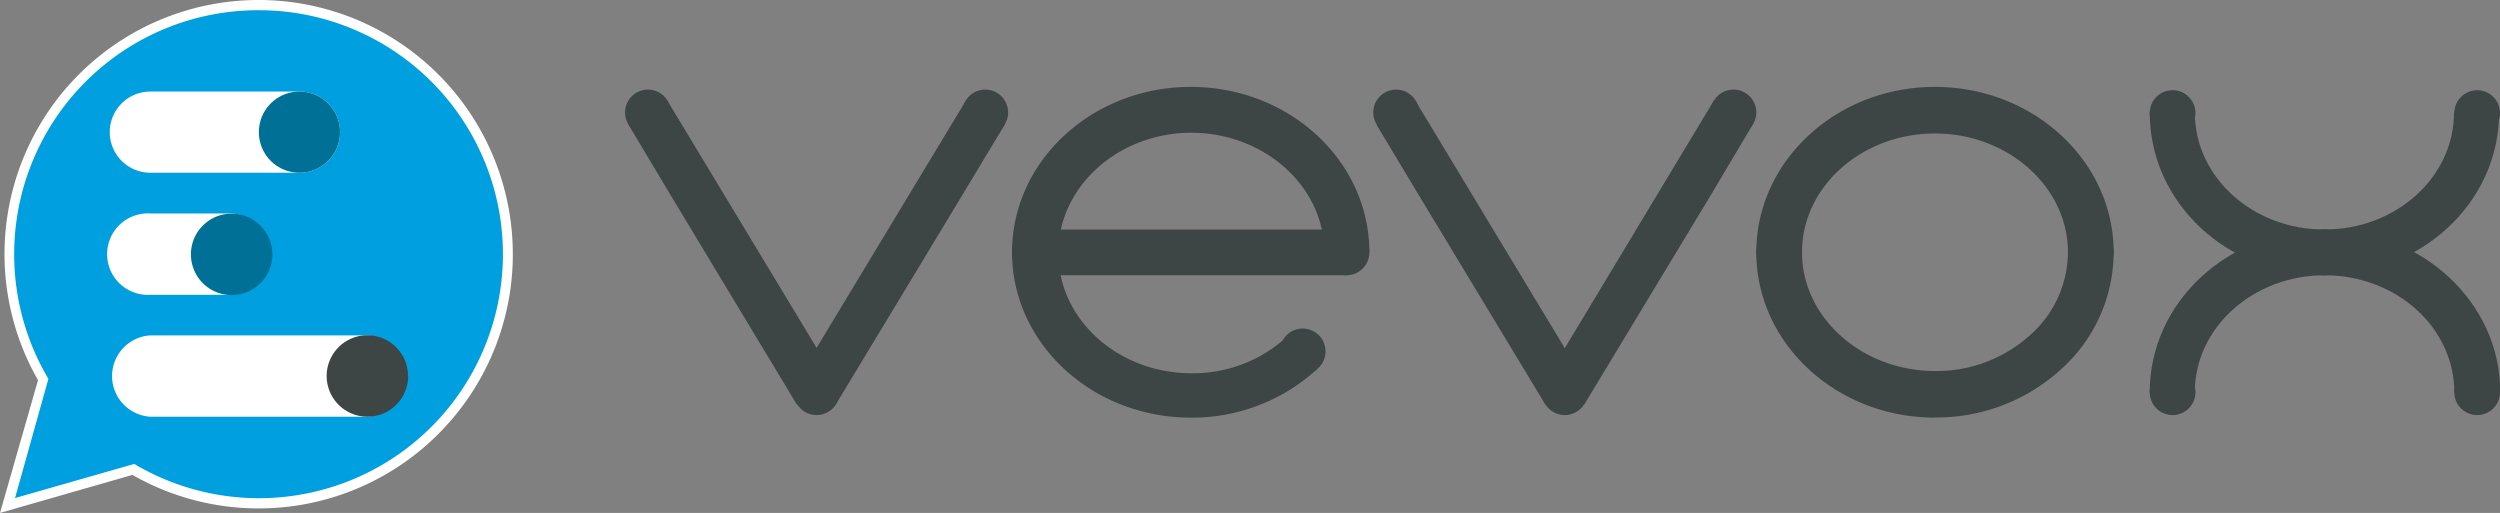
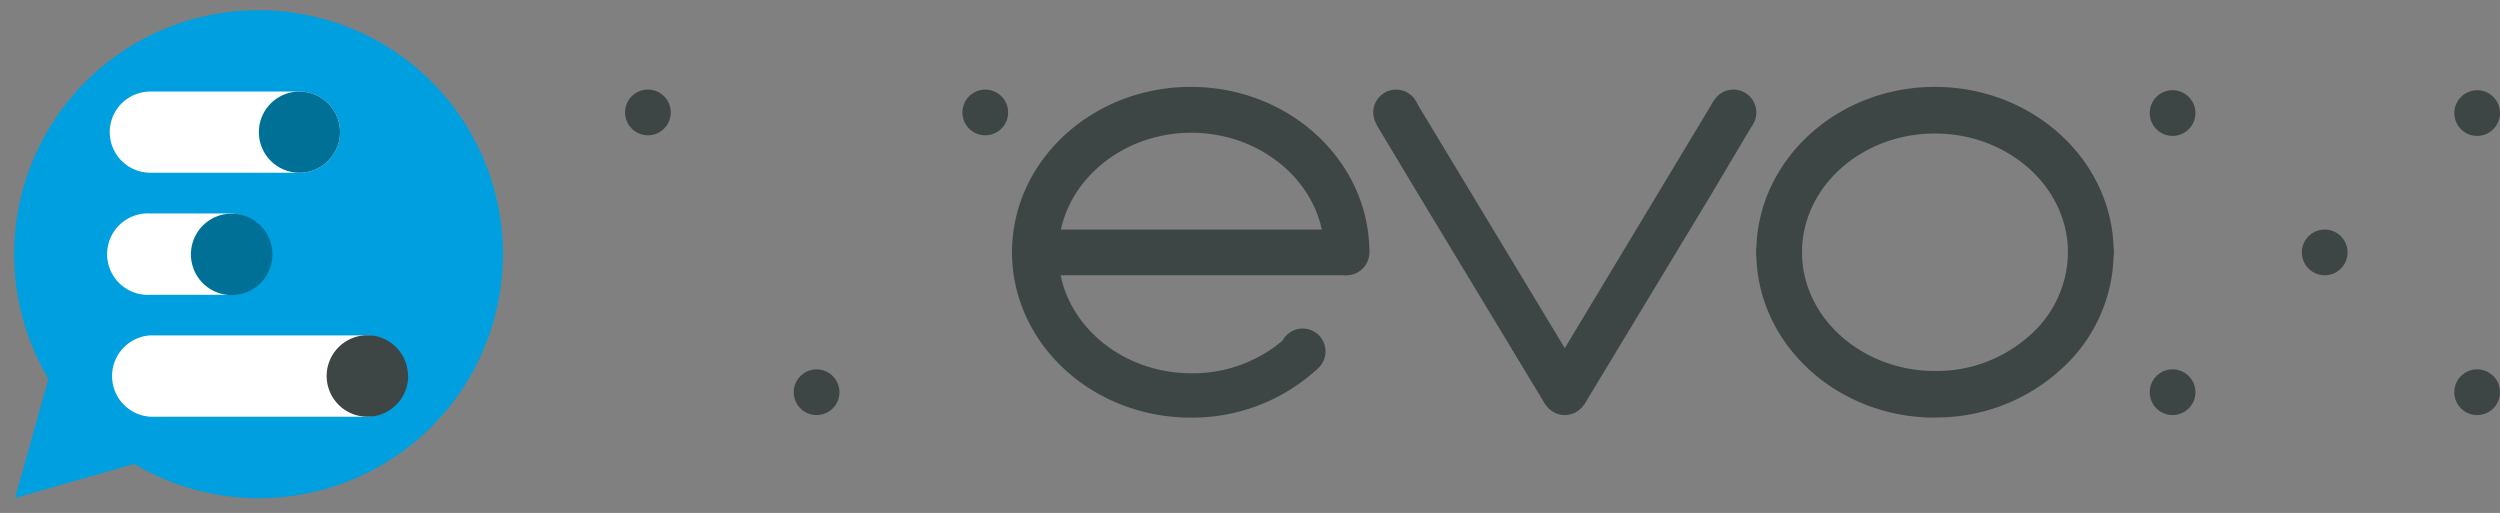
<svg xmlns="http://www.w3.org/2000/svg" viewBox="0 0 166.3 34.12">
  <rect x="0" y="0" width="166.3" height="34.12" fill="#808080" stroke="none" />
  <defs>
    <style>.cls-1{fill:none;}.cls-2{clip-path:url(#clip-path);}.cls-3{fill:#fff;}.cls-4{fill:#009fdf;}.cls-5{fill:#007096;}.cls-6{fill:#3e4545;}</style>
    <clipPath id="clip-path" transform="translate(0 0)">
      <rect class="cls-1" width="166.3" height="34.12" />
    </clipPath>
  </defs>
  <g id="Layer_2" data-name="Layer 2">
    <g id="Layer_1-2" data-name="Layer 1">
      <g id="Group_727" data-name="Group 727">
        <g class="cls-2">
          <g id="Group_345" data-name="Group 345">
-             <path id="Path_290" data-name="Path 290" class="cls-3" d="M17.22,0A16.9,16.9,0,0,0,2.53,25.29L0,34.12H0l8.81-2.53A16.91,16.91,0,1,0,17.22,0" transform="translate(0 0)" />
            <path id="Path_291" data-name="Path 291" class="cls-4" d="M17.22.68a16.23,16.23,0,0,0-14,24.52L1,33.13H1l7.93-2.27A16.23,16.23,0,1,0,17.22.68" transform="translate(0 0)" />
            <path id="Path_292" data-name="Path 292" class="cls-3" d="M10,11.49a2.7,2.7,0,0,1,0-5.4h9.92a2.7,2.7,0,0,1,0,5.4H10Z" transform="translate(0 0)" />
            <path id="Path_293" data-name="Path 293" class="cls-3" d="M10,19.61a2.71,2.71,0,1,1,0-5.41h5.41a2.71,2.71,0,0,1,0,5.41Z" transform="translate(0 0)" />
            <path id="Path_294" data-name="Path 294" class="cls-3" d="M10,27.72a2.71,2.71,0,0,1,0-5.41H24.44a2.71,2.71,0,0,1,0,5.41Z" transform="translate(0 0)" />
            <path id="Path_295" data-name="Path 295" class="cls-5" d="M22.62,8.79a2.7,2.7,0,1,1-2.7-2.7,2.7,2.7,0,0,1,2.7,2.7h0" transform="translate(0 0)" />
            <path id="Path_296" data-name="Path 296" class="cls-5" d="M18.12,16.91a2.71,2.71,0,1,1-2.71-2.7h0a2.71,2.71,0,0,1,2.71,2.69h0" transform="translate(0 0)" />
            <path id="Path_297" data-name="Path 297" class="cls-6" d="M27.15,25a2.71,2.71,0,1,1-2.71-2.7h0a2.71,2.71,0,0,1,2.7,2.7" transform="translate(0 0)" />
            <path id="Path_298" data-name="Path 298" class="cls-6" d="M128.71,27.78c-6.55,0-11.88-4.93-11.88-11s5.33-11,11.88-11,11.89,4.93,11.89,11a10.49,10.49,0,0,1-3.46,7.75,12.29,12.29,0,0,1-8.42,3.24m0-18.89c-4.88,0-8.85,3.54-8.85,7.9s4,7.9,8.85,7.9a9.28,9.28,0,0,0,6.37-2.43,7.42,7.42,0,0,0,2.47-5.47c0-4.36-4-7.9-8.84-7.9" transform="translate(0 0)" />
            <path id="Path_299" data-name="Path 299" class="cls-6" d="M139.08,18.31a1.52,1.52,0,1,1,1.52-1.52h0a1.52,1.52,0,0,1-1.52,1.52" transform="translate(0 0)" />
            <path id="Path_300" data-name="Path 300" class="cls-6" d="M118.35,18.31a1.52,1.52,0,1,1,1.52-1.52h0a1.52,1.52,0,0,1-1.52,1.52" transform="translate(0 0)" />
            <path id="Path_301" data-name="Path 301" class="cls-6" d="M54.32,27.61a1.52,1.52,0,1,1,1.52-1.52,1.52,1.52,0,0,1-1.52,1.52" transform="translate(0 0)" />
            <path id="Path_302" data-name="Path 302" class="cls-6" d="M43.1,9a1.52,1.52,0,1,1,1.52-1.52A1.52,1.52,0,0,1,43.1,9" transform="translate(0 0)" />
            <path id="Path_303" data-name="Path 303" class="cls-6" d="M65.54,9a1.52,1.52,0,1,1,1.52-1.52h0A1.52,1.52,0,0,1,65.54,9" transform="translate(0 0)" />
            <line id="Line_26" data-name="Line 26" class="cls-1" x1="54.32" y1="23.14" x2="53.02" y2="25.3" />
-             <path id="Path_304" data-name="Path 304" class="cls-6" d="M64,13l-8.4,13.9H53L44.62,13,41.8,8.28l2.6-1.57,9.92,16.43L64.24,6.71l2.6,1.57Z" transform="translate(0 0)" />
            <line id="Line_27" data-name="Line 27" class="cls-1" x1="54.32" y1="23.14" x2="55.62" y2="25.3" />
            <path id="Path_305" data-name="Path 305" class="cls-6" d="M104.09,27.61a1.52,1.52,0,1,1,1.52-1.52,1.52,1.52,0,0,1-1.52,1.52" transform="translate(0 0)" />
            <path id="Path_306" data-name="Path 306" class="cls-6" d="M92.87,9a1.52,1.52,0,1,1,1.52-1.52h0A1.52,1.52,0,0,1,92.87,9" transform="translate(0 0)" />
            <path id="Path_307" data-name="Path 307" class="cls-6" d="M115.31,9a1.52,1.52,0,1,1,1.52-1.52h0A1.52,1.52,0,0,1,115.31,9" transform="translate(0 0)" />
            <line id="Line_28" data-name="Line 28" class="cls-1" x1="104.09" y1="23.14" x2="102.79" y2="25.3" />
            <path id="Path_308" data-name="Path 308" class="cls-6" d="M113.79,13l-8.4,13.9h-2.6L94.39,13l-2.82-4.7,2.6-1.57,9.92,16.43L114,6.7l2.6,1.57Z" transform="translate(0 0)" />
            <line id="Line_29" data-name="Line 29" class="cls-1" x1="104.09" y1="23.14" x2="105.39" y2="25.3" />
            <path id="Path_309" data-name="Path 309" class="cls-6" d="M89.57,18.31a1.52,1.52,0,1,1,1.52-1.52h0a1.52,1.52,0,0,1-1.52,1.52" transform="translate(0 0)" />
            <path id="Path_310" data-name="Path 310" class="cls-6" d="M85.58,24.45a1.52,1.52,0,1,1,2.15,0,1.53,1.53,0,0,1-2.15,0h0" transform="translate(0 0)" />
            <path id="Path_311" data-name="Path 311" class="cls-6" d="M68.84,18.31a1.52,1.52,0,1,1,1.52-1.52h0a1.52,1.52,0,0,1-1.52,1.52" transform="translate(0 0)" />
            <rect id="Rectangle_99" data-name="Rectangle 99" class="cls-6" x="68.84" y="15.27" width="20.73" height="3.04" />
            <path id="Path_312" data-name="Path 312" class="cls-6" d="M87.63,24.54a12.29,12.29,0,0,1-8.42,3.24c-6.56,0-11.89-4.93-11.89-11s5.33-11,11.89-11,11.88,4.93,11.88,11h-3c0-4.38-4-7.95-8.84-7.95s-8.85,3.56-8.85,8,4,8,8.85,8a9.24,9.24,0,0,0,6.37-2.44" transform="translate(0 0)" />
            <path id="Path_313" data-name="Path 313" class="cls-6" d="M144.5,6A1.52,1.52,0,1,1,143,7.49,1.52,1.52,0,0,1,144.5,6" transform="translate(0 0)" />
            <path id="Path_314" data-name="Path 314" class="cls-6" d="M154.64,15.27a1.52,1.52,0,1,1-1.52,1.52h0a1.52,1.52,0,0,1,1.52-1.52" transform="translate(0 0)" />
            <path id="Path_315" data-name="Path 315" class="cls-6" d="M164.78,6a1.52,1.52,0,1,1-1.52,1.52h0A1.53,1.53,0,0,1,164.78,6" transform="translate(0 0)" />
-             <path id="Path_316" data-name="Path 316" class="cls-6" d="M146,7.49c0,4.3,3.86,7.78,8.62,7.78s8.62-3.48,8.62-7.78h3c0,6-5.22,10.82-11.66,10.82S143,13.47,143,7.49Z" transform="translate(0 0)" />
-             <path id="Path_317" data-name="Path 317" class="cls-6" d="M163.26,26.09c0-4.3-3.86-7.78-8.62-7.78S146,21.79,146,26.09h-3c0-6,5.22-10.82,11.66-10.82s11.66,4.85,11.66,10.82Z" transform="translate(0 0)" />
            <path id="Path_318" data-name="Path 318" class="cls-6" d="M144.5,24.57A1.52,1.52,0,1,1,143,26.09a1.52,1.52,0,0,1,1.52-1.52" transform="translate(0 0)" />
            <path id="Path_319" data-name="Path 319" class="cls-6" d="M164.78,24.57a1.52,1.52,0,1,1-1.52,1.52,1.52,1.52,0,0,1,1.52-1.52" transform="translate(0 0)" />
          </g>
        </g>
      </g>
    </g>
  </g>
</svg>